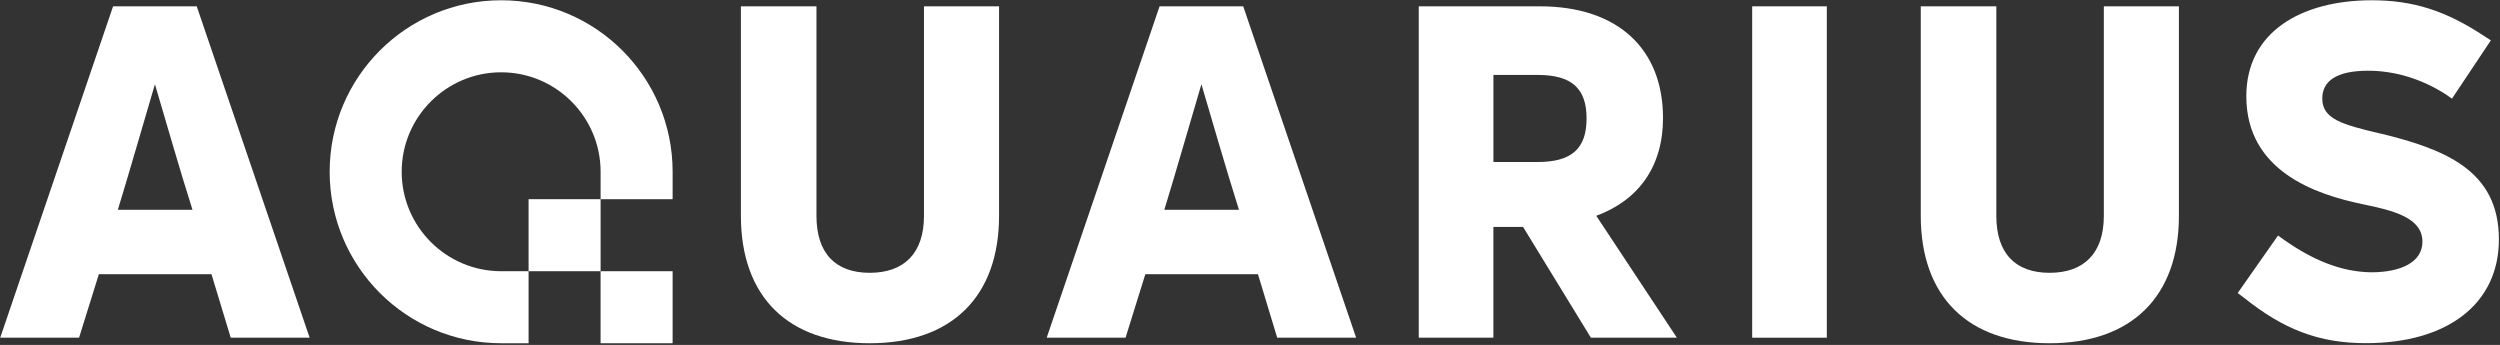
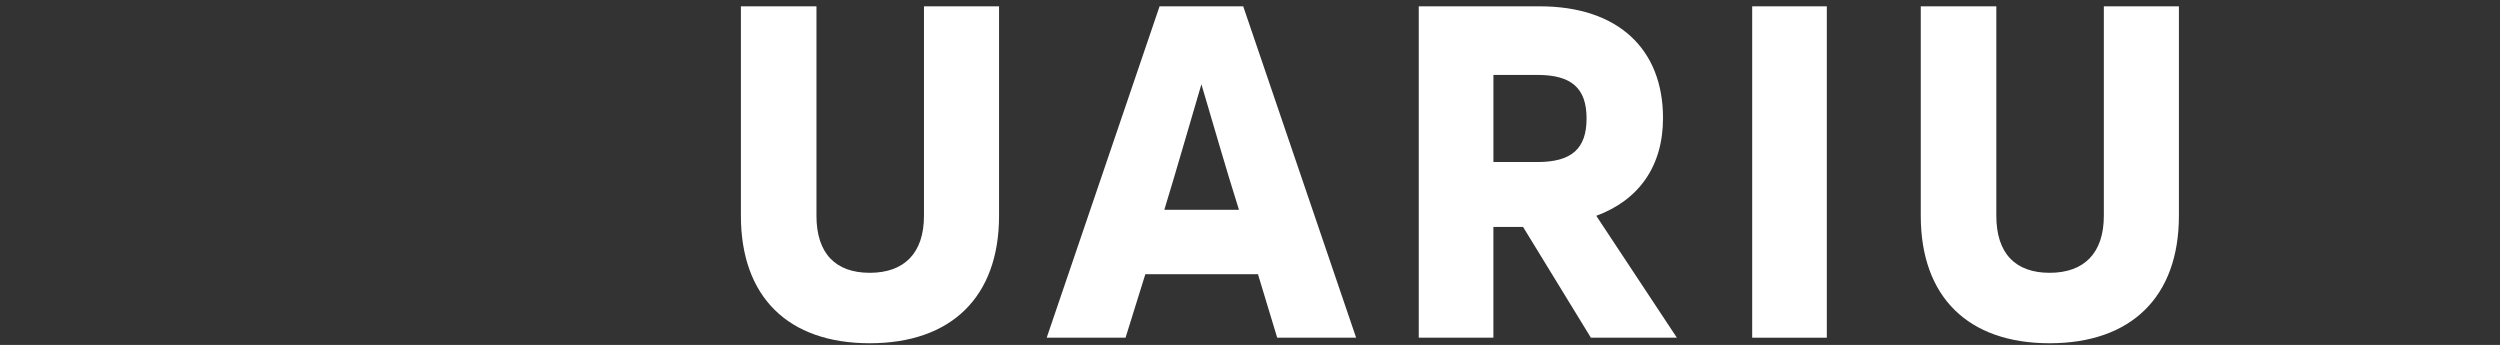
<svg xmlns="http://www.w3.org/2000/svg" width="1406" height="194" viewBox="0 0 1406 194" fill="none">
  <rect x="0" y="0" width="1406" height="194" fill="#333333" stroke="none" />
  <path d="M1027.4 3.557V189.92H985.43V3.557H1027.4Z" fill="white" />
  <path d="M1152.7 193.044C1106.84 193.044 1080.24 166.986 1080.24 121.369V3.557H1122.73V121.369C1122.73 142.471 1133.42 153.426 1152.7 153.426C1171.99 153.426 1183.2 142.471 1183.2 121.369V3.557H1225.42V121.369C1225.42 166.986 1198.57 193.044 1152.7 193.044Z" fill="white" />
  <path d="M489.15 193.044C443.282 193.044 416.684 166.986 416.684 121.369V3.557H459.176V121.369C459.176 142.471 469.861 153.426 489.15 153.426C508.438 153.426 519.644 142.471 519.644 121.369V3.557H561.866V121.369C561.866 166.986 535.017 193.044 489.15 193.044Z" fill="white" />
-   <path d="M1339.15 75.224C1316.99 70.016 1306.05 66.892 1306.05 55.415C1306.05 46.022 1313.34 39.772 1331.86 39.772C1346.46 39.772 1361.58 44.209 1375.12 52.811L1379 55.473L1400.85 22.702L1397.03 20.233C1375.39 5.902 1356.89 0.154 1333.96 0.154C1294.34 0.154 1263.33 17.88 1263.33 54.103C1263.33 96.326 1302.42 109.364 1328.75 114.842C1346.73 118.488 1362.37 122.654 1362.37 135.944C1362.37 147.42 1350.37 153.149 1333.44 153.149C1316.5 152.879 1300.59 146.108 1284.97 135.172L1281.15 132.472L1278.72 135.944L1269.86 148.577L1258.48 164.799L1262.03 167.461C1284.2 185.186 1304 192.998 1330.58 192.998C1376.2 192.998 1405.38 171.106 1405.38 134.613C1405.38 96.036 1375.41 84.039 1339.19 75.186L1339.15 75.224Z" fill="white" />
  <path d="M894.718 189.92L856.566 127.619H839.881V189.92H797.91V3.557H865.94C910.245 3.557 935.281 27.802 935.281 66.378C935.281 93.478 921.721 112.516 897.746 121.369L943.073 189.92H894.718ZM839.901 42.133V91.125H864.667C883.955 91.125 892.288 83.564 892.288 66.629C892.288 49.694 883.936 42.133 864.667 42.133H839.901Z" fill="white" />
  <path d="M588.664 189.92L652.142 3.557H699.186L762.683 189.92H718.3L707.48 154.217H644.137L633.008 189.92H588.664ZM654.823 117.974H696.794C689.503 95.041 681.421 66.629 676.194 49.154L675.673 47.399L675.153 49.154C669.945 66.61 661.863 95.022 654.823 117.974Z" fill="white" />
-   <path d="M0.121 189.92L63.599 3.557H110.643L174.14 189.92H129.757L118.937 154.217H55.594L44.465 189.92H0.121ZM66.28 117.974H108.251C100.96 95.041 92.878 66.629 87.651 49.154L87.13 47.399L86.61 49.154C81.402 66.61 73.32 95.022 66.28 117.974Z" fill="white" />
-   <path d="M378.275 152.531H337.77V193.037H378.275V152.531Z" fill="white" />
-   <path d="M337.779 112.025H297.273V152.531H337.779V112.025Z" fill="white" />
-   <path d="M281.844 0.154C228.589 0.154 185.402 43.341 185.402 96.596C185.402 149.85 228.589 193.037 281.844 193.037H297.274V152.531H281.844C251.002 152.531 225.908 127.437 225.908 96.596C225.908 65.754 251.002 40.66 281.844 40.66C312.685 40.66 337.78 65.754 337.78 96.596V112.026H378.285V96.596C378.285 43.341 335.098 0.154 281.844 0.154Z" fill="white" />
</svg>